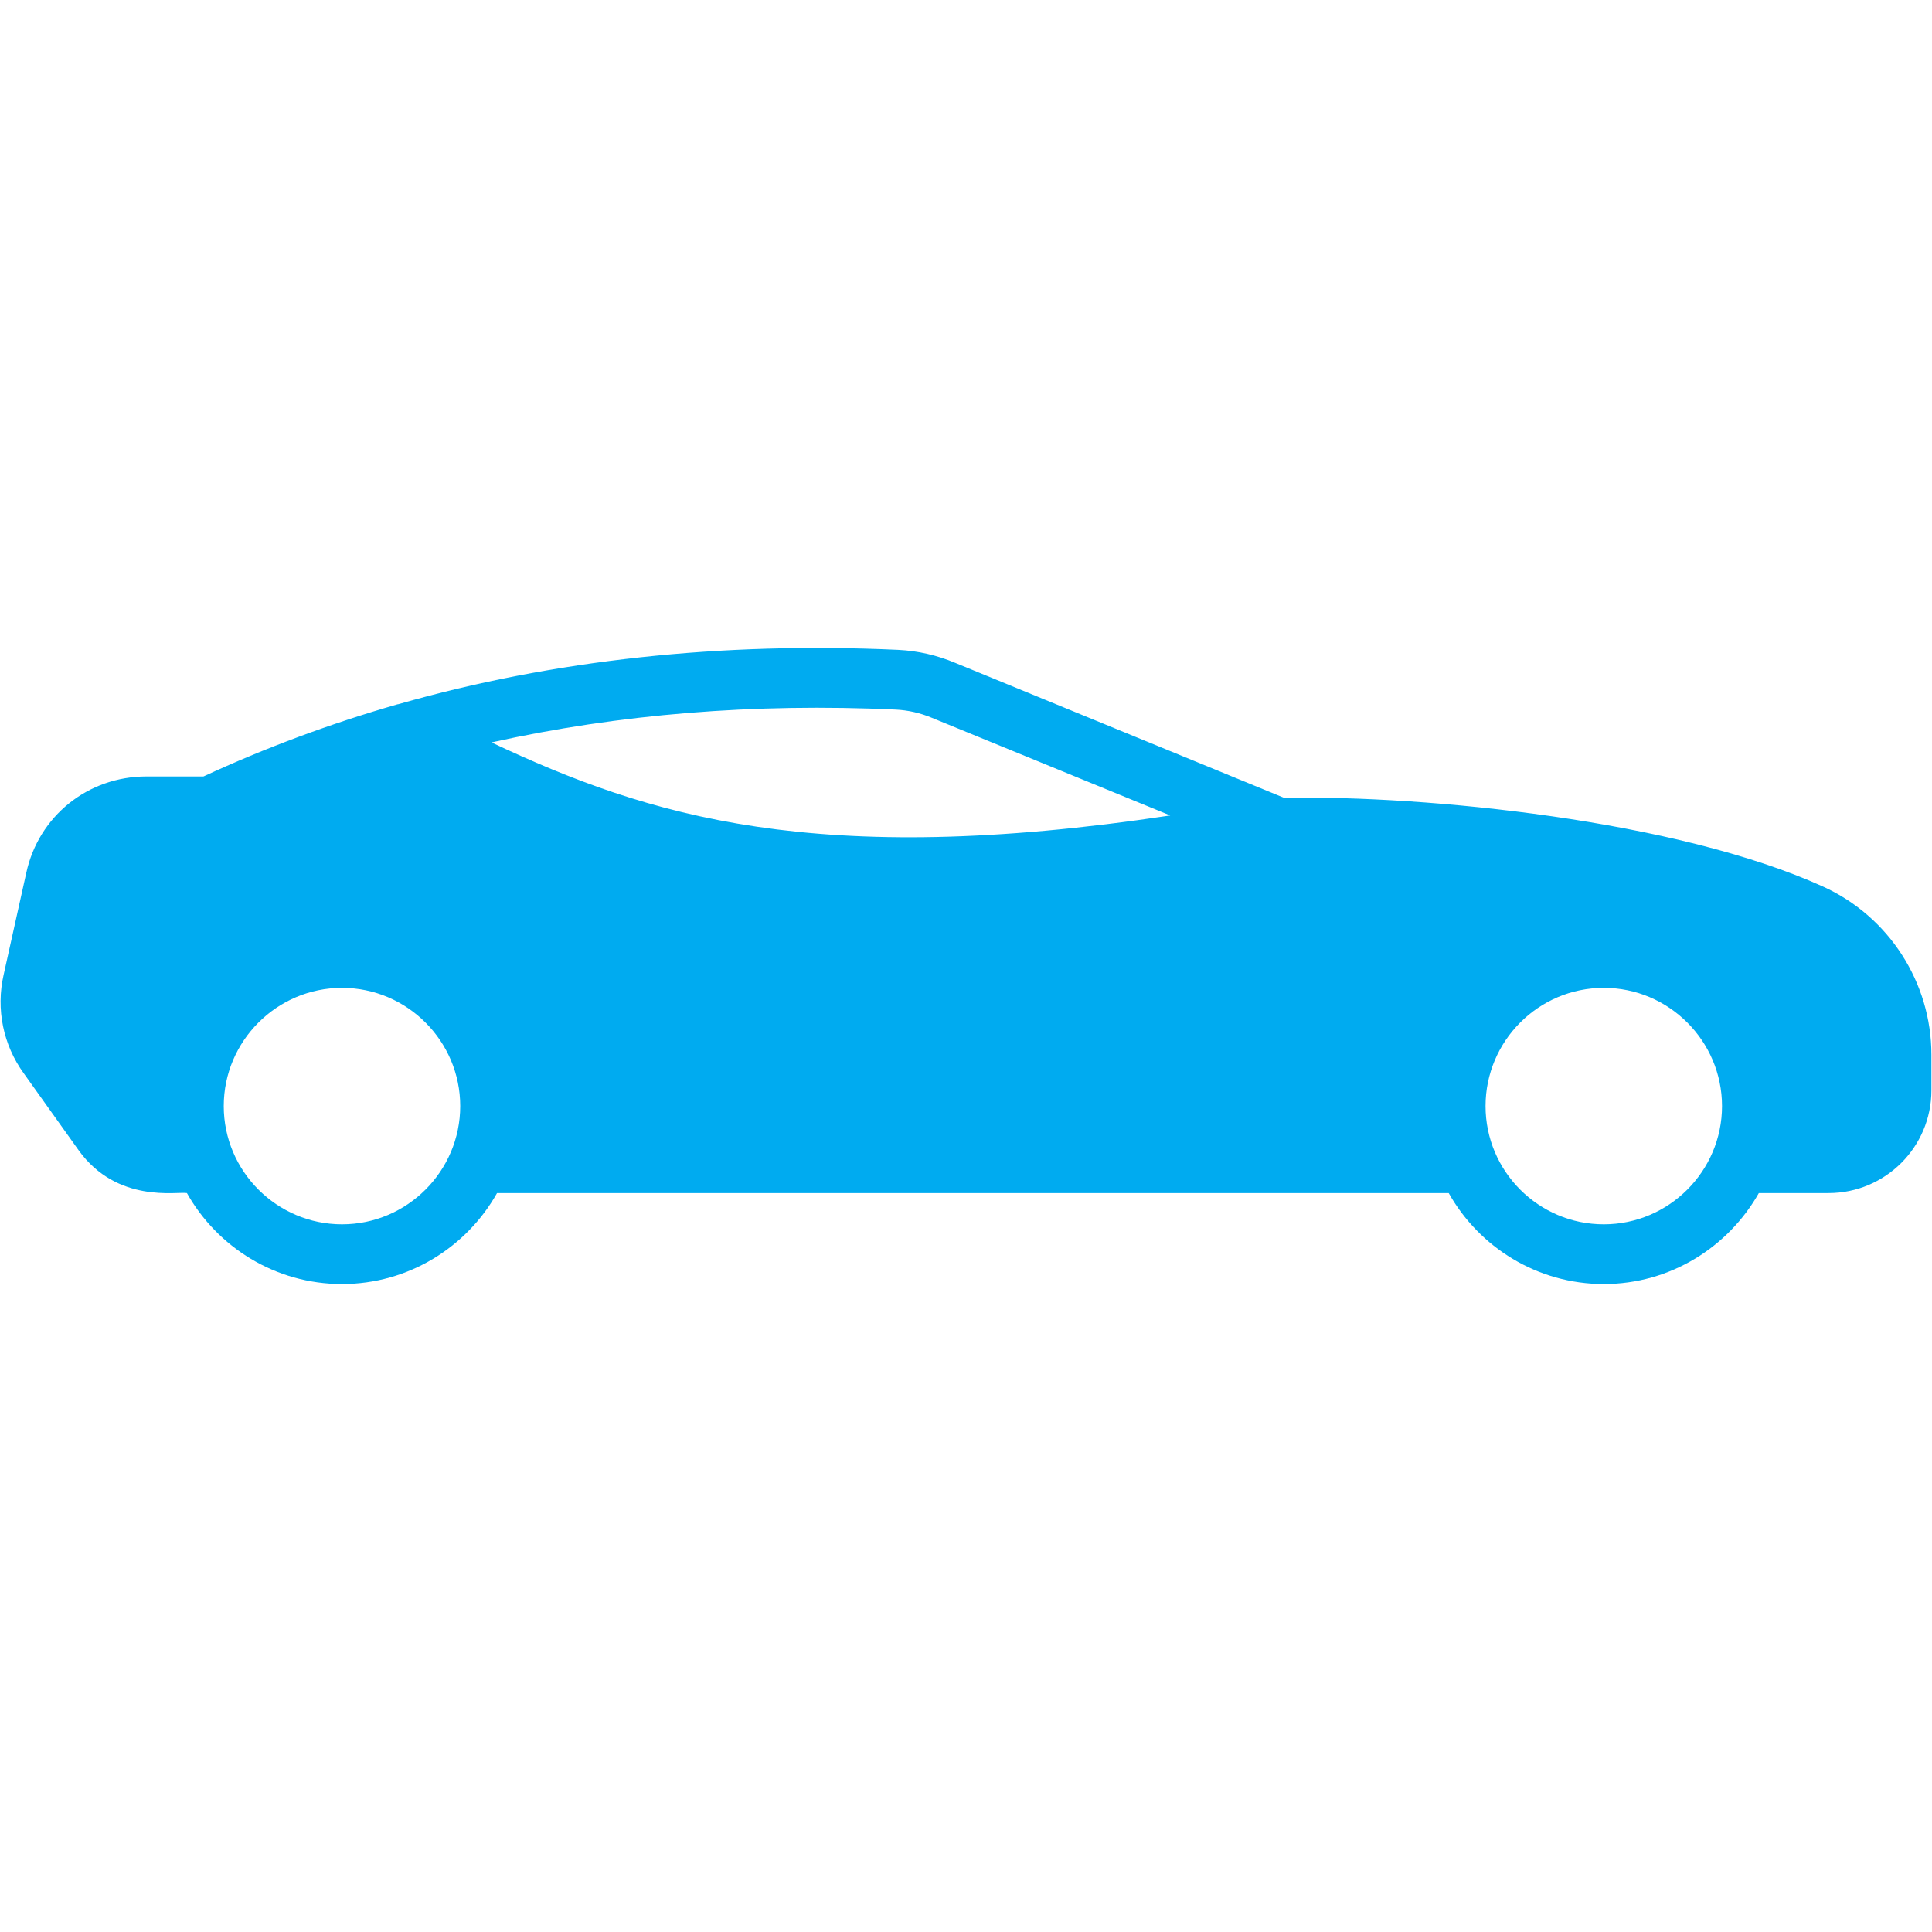
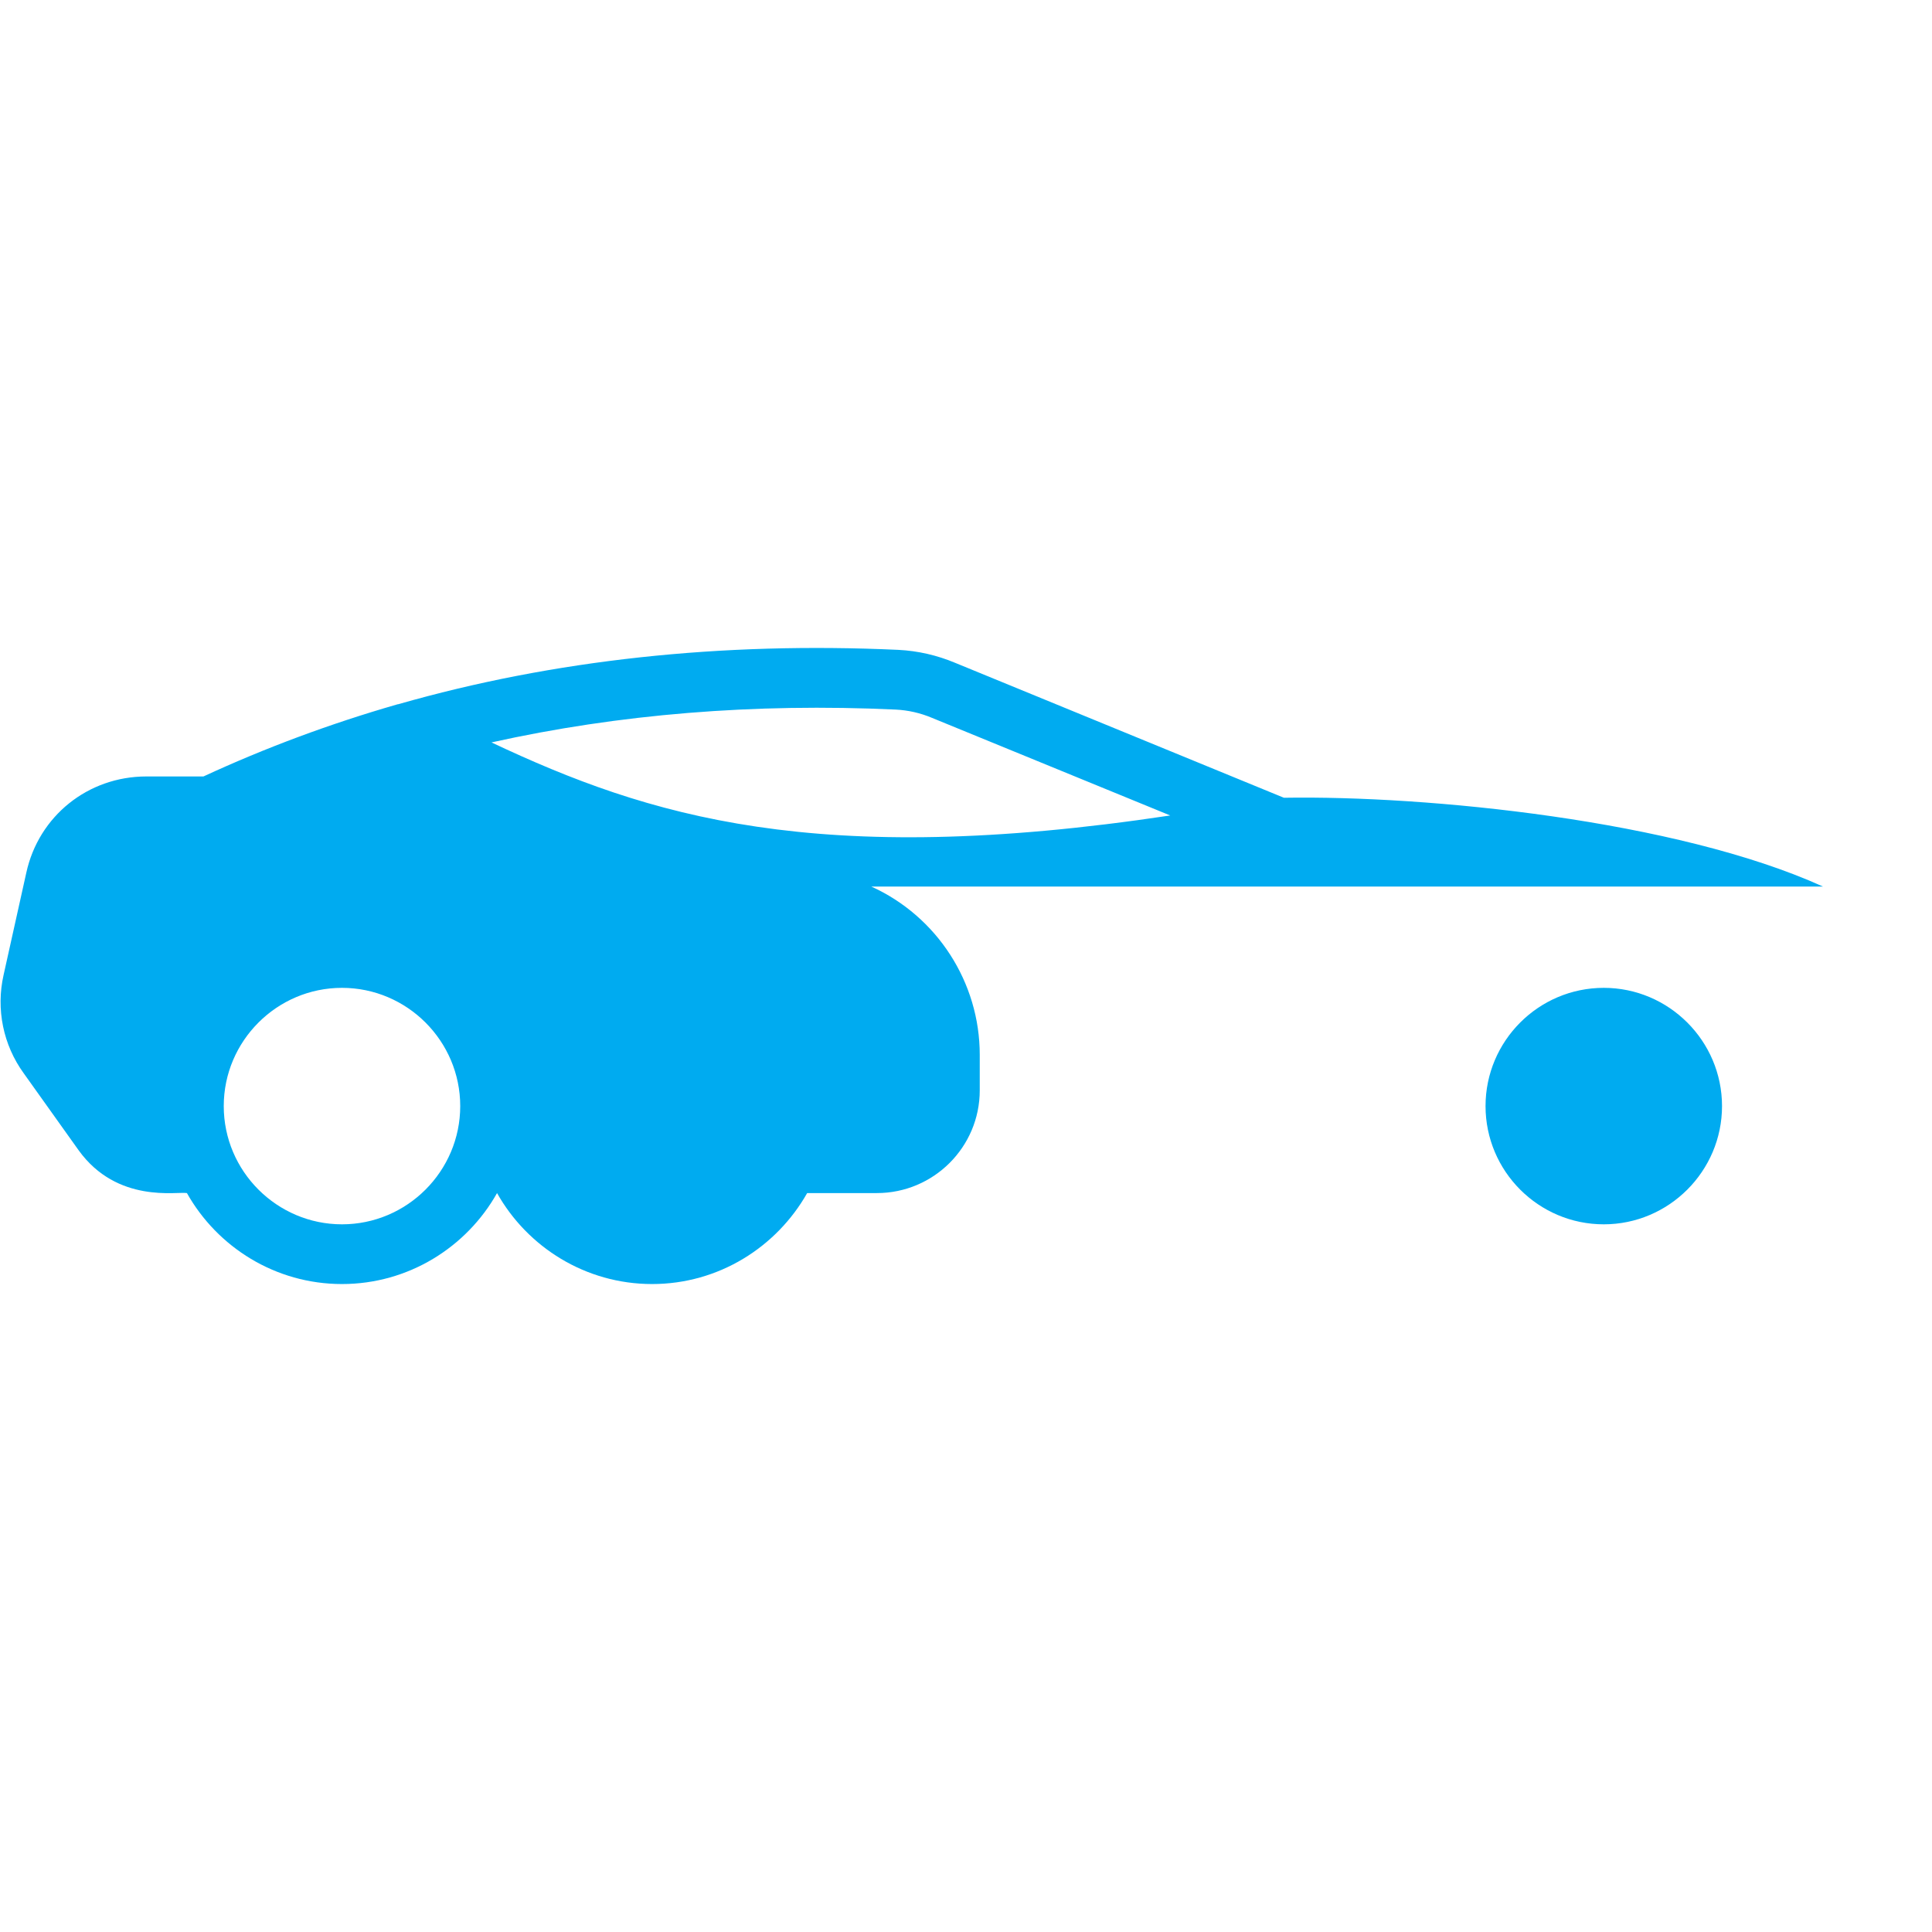
<svg xmlns="http://www.w3.org/2000/svg" enable-background="new 0 0 512 512" viewBox="0 0 512 512">
  <linearGradient id="SVGID_1_" gradientUnits="userSpaceOnUse" x1="118.482" x2="387.033" y1="403.01" y2="134.459">
    <stop offset="0" stop-color="#001c74" />
    <stop offset=".117" stop-color="#03297d" />
    <stop offset=".331" stop-color="#0c4a96" />
    <stop offset=".62" stop-color="#1a80be" />
    <stop offset=".967" stop-color="#2dcaf4" />
    <stop offset="1" stop-color="#2fd1fa" />
  </linearGradient>
  <g id="_x30_1_Car">
-     <path d="m483.098 234.941c-38.877-17.619-104.869-24.16-142.849-23.527l-87.145-35.765c-4.8-2.004-9.812-3.165-15.034-3.429-46.843-2.163-91.418 2.638-132.51 14.401-.158 0-.316.053-.475.106-17.566 5.064-34.763 11.447-51.169 19.043h-15.14c-15.456 0-28.538 10.497-31.809 25.532l-6.014 27.061c-2.057 9.073-.106 18.568 5.328 26.059l14.559 20.415c10.233 14.19 26.164 10.867 28.696 11.341 8.071 14.348 23.474 24.107 41.093 24.107s33.022-9.759 41.093-24.107h252.202c8.071 14.348 23.474 24.107 41.093 24.107s32.969-9.759 41.093-24.107h18.463c15.034 0 27.272-12.185 27.272-27.219v-9.443c.002-19.15-11.287-36.663-28.747-44.575zm-245.767-46.896c3.323.158 6.594.897 9.706 2.215l63.09 25.848c-93.844 14.137-138.26.264-179.881-19.36 33.708-7.49 69.579-10.444 107.085-8.703zm-146.7 136.414c-17.25 0-31.334-14.084-31.334-31.334s14.084-31.334 31.334-31.334 31.334 14.084 31.334 31.334-14.085 31.334-31.334 31.334zm334.388 0c-17.302 0-31.334-14.084-31.334-31.334s14.032-31.334 31.334-31.334c17.249 0 31.334 14.084 31.334 31.334s-14.084 31.334-31.334 31.334z" fill="url(#SVGID_1_)" style="fill: rgb(0, 171, 240);" />
+     <path d="m483.098 234.941c-38.877-17.619-104.869-24.16-142.849-23.527l-87.145-35.765c-4.8-2.004-9.812-3.165-15.034-3.429-46.843-2.163-91.418 2.638-132.51 14.401-.158 0-.316.053-.475.106-17.566 5.064-34.763 11.447-51.169 19.043h-15.14c-15.456 0-28.538 10.497-31.809 25.532l-6.014 27.061c-2.057 9.073-.106 18.568 5.328 26.059l14.559 20.415c10.233 14.19 26.164 10.867 28.696 11.341 8.071 14.348 23.474 24.107 41.093 24.107s33.022-9.759 41.093-24.107c8.071 14.348 23.474 24.107 41.093 24.107s32.969-9.759 41.093-24.107h18.463c15.034 0 27.272-12.185 27.272-27.219v-9.443c.002-19.15-11.287-36.663-28.747-44.575zm-245.767-46.896c3.323.158 6.594.897 9.706 2.215l63.09 25.848c-93.844 14.137-138.26.264-179.881-19.36 33.708-7.49 69.579-10.444 107.085-8.703zm-146.7 136.414c-17.25 0-31.334-14.084-31.334-31.334s14.084-31.334 31.334-31.334 31.334 14.084 31.334 31.334-14.085 31.334-31.334 31.334zm334.388 0c-17.302 0-31.334-14.084-31.334-31.334s14.032-31.334 31.334-31.334c17.249 0 31.334 14.084 31.334 31.334s-14.084 31.334-31.334 31.334z" fill="url(#SVGID_1_)" style="fill: rgb(0, 171, 240);" />
  </g>
</svg>